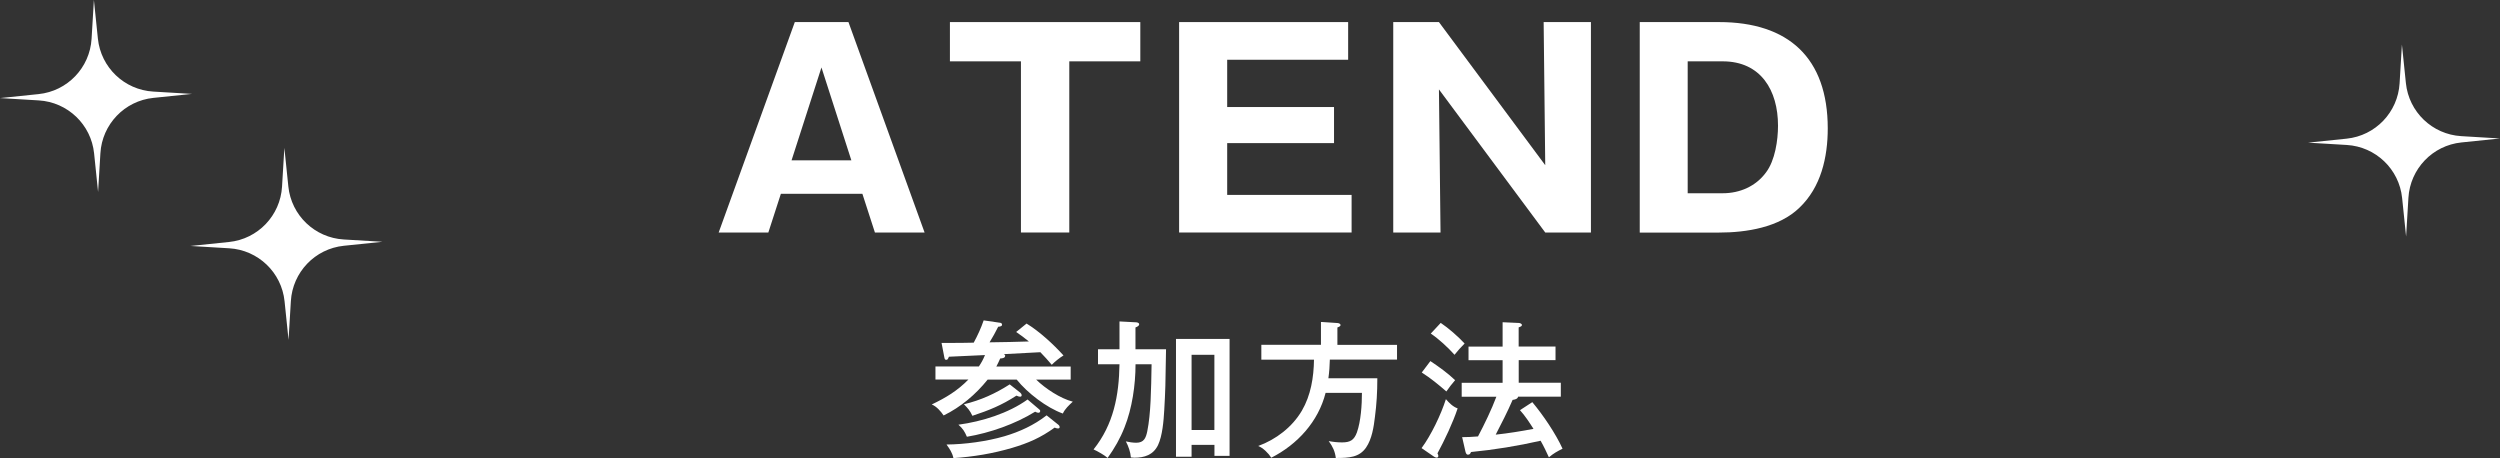
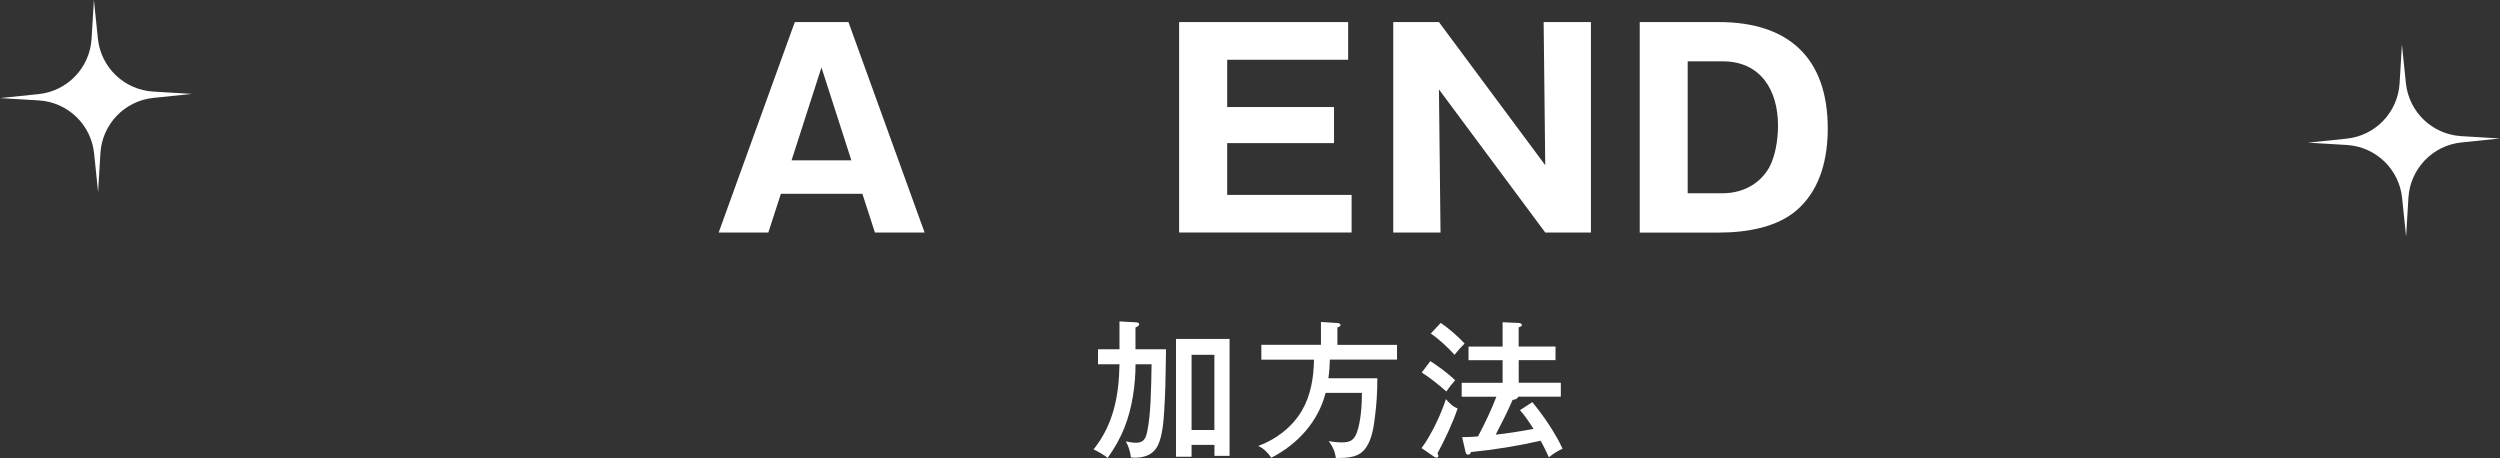
<svg xmlns="http://www.w3.org/2000/svg" id="_レイヤー_2" data-name="レイヤー_2" viewBox="0 0 376.98 69.09">
  <rect x="0" y="0" width="376.98" height="69.09" fill="#333333" stroke="none" />
  <defs>
    <style>
      .cls-1 {
        fill: #fff;
      }
    </style>
  </defs>
  <g id="_レイヤー_3" data-name="レイヤー_3">
    <g>
      <path class="cls-1" d="M363.17,29.83l-.35,5.84-.6-5.82c-.45-4.35-3.98-7.73-8.35-7.99l-5.84-.35,5.82-.6c4.35-.45,7.73-3.98,7.99-8.35l.35-5.84.6,5.82c.45,4.35,3.98,7.73,8.35,7.99l5.84.35-5.82.6c-4.35.45-7.73,3.98-7.99,8.35Z" />
-       <path class="cls-1" d="M43.86,45.41l-.35,5.84-.6-5.82c-.45-4.35-3.98-7.73-8.35-7.99l-5.84-.35,5.82-.6c4.35-.45,7.73-3.98,7.99-8.35l.35-5.84.6,5.82c.45,4.35,3.98,7.73,8.35,7.99l5.84.35-5.82.6c-4.35.45-7.73,3.98-7.99,8.35Z" />
      <path class="cls-1" d="M15.14,23.11l-.35,5.84-.6-5.82c-.45-4.35-3.98-7.73-8.35-7.99l-5.84-.35,5.82-.6c4.35-.45,7.73-3.98,7.99-8.35l.35-5.84.6,5.82c.45,4.35,3.98,7.73,8.35,7.99l5.84.35-5.82.6c-4.35.45-7.73,3.98-7.99,8.35Z" />
      <g>
        <g>
          <path class="cls-1" d="M117.75,29.22l-1.89,5.84h-7.49l11.48-31.73h8.09l11.48,31.73h-7.49l-1.89-5.84h-12.28ZM123.87,10.17l-4.51,14.01h9.02l-4.51-14.01Z" />
-           <path class="cls-1" d="M153.95,35.06V9.25h-10.71V3.33h28.71v5.92h-10.71v25.81h-7.29Z" />
          <path class="cls-1" d="M203.81,35.06h-26.01V3.33h25.49v5.68h-18.24v7.13h16.11v5.44h-16.11v7.81h18.76v5.68Z" />
          <path class="cls-1" d="M216.98,13.48l.24,21.58h-7.13V3.33h6.89l16.03,21.58-.24-21.58h7.13v31.73h-6.89l-16.03-21.58Z" />
          <path class="cls-1" d="M259.22,3.33c10.47,0,16.39,5.4,16.39,16.03,0,4.35-1.01,8.86-4.27,11.96-3.06,2.98-8.01,3.75-12.12,3.75h-11.96V3.33h11.96ZM259.78,29.14c2.58,0,4.99-1.05,6.52-3.14,1.37-1.81,1.81-4.87,1.81-7.05,0-5.32-2.58-9.7-8.34-9.7h-5.28v19.89h5.28Z" />
        </g>
        <g>
-           <path class="cls-1" d="M151.56,53.68c0,.27-.34.36-.74.38-.18.42-.38.83-.58,1.21h11.21v1.97h-5.21c1.41,1.37,3.65,2.84,5.53,3.33-.54.49-1.21,1.12-1.5,1.79-2.44-.87-5.35-3.11-6.96-5.12h-4.38c-1.79,2.24-4.07,4.16-6.64,5.41-.42-.63-1.07-1.37-1.79-1.66,2.12-1.01,3.87-2.06,5.53-3.76h-4.97v-1.97h6.55c.4-.6.65-1.07.92-1.72-1.81.09-3.62.18-5.44.25-.13.33-.2.47-.4.47-.18,0-.25-.09-.31-.47l-.4-2.08c2.75,0,3.24,0,4.85-.04.58-1.07,1.1-2.19,1.5-3.36l2.48.36c.18.02.29.11.29.31,0,.22-.31.27-.58.29-.4.8-.83,1.59-1.3,2.35,2.21-.02,3.94-.07,5.93-.13-.63-.51-1.25-.98-1.92-1.43l1.57-1.27c1.95,1.19,4.03,3.11,5.57,4.81-.56.33-1.32.94-1.77,1.41-.54-.65-1.12-1.28-1.72-1.9-1.81.11-3.58.2-5.48.29.09.07.18.16.18.29ZM142.72,67.03c2.77-.02,6.08-.47,8.75-1.25,2.28-.67,4.47-1.68,6.35-3.15l1.81,1.45c.09.07.16.2.16.31,0,.18-.13.22-.27.22-.18,0-.34-.07-.49-.13-2.1,1.52-3.96,2.33-6.42,3.06-2.89.85-5.84,1.34-8.84,1.54-.18-.83-.56-1.37-1.05-2.06ZM144.53,64.04c3.51-.47,7.54-1.72,10.42-3.8l1.74,1.48c.13.11.16.13.16.27,0,.16-.11.25-.27.25s-.36-.09-.49-.16c-3,1.86-6.82,3.2-10.29,3.78-.36-.83-.6-1.21-1.27-1.81ZM152.27,57.97l1.59,1.25c.09.07.2.25.2.38,0,.16-.11.22-.25.22-.11,0-.27-.04-.54-.16-2.24,1.45-4.12,2.21-6.64,3.04-.4-.83-.65-1.1-1.28-1.74,2.53-.6,4.74-1.61,6.91-3Z" />
          <path class="cls-1" d="M168.81,48.47l2.48.13c.2,0,.49.09.49.29,0,.18-.16.34-.56.49v3.29h4.61c-.07,5.21-.11,6.4-.27,9.17-.09,1.59-.27,3.87-.94,5.28-.72,1.48-2.04,1.9-3.58,1.9-.18,0-.4-.02-.51-.04-.07-.83-.36-1.68-.76-2.42.51.11,1.03.2,1.57.2,1.16,0,1.45-.72,1.66-1.72.54-2.68.58-6.17.65-10.11h-2.42c0,3.09-.51,6.64-1.66,9.51-.65,1.66-1.5,3.15-2.55,4.61-.45-.4-1.54-1.03-2.12-1.28,3.02-3.78,3.83-8.12,3.91-12.84h-3.24v-2.26h3.24v-4.21ZM179.68,67.08v1.79h-2.35v-17.76h8.08v17.63h-2.28v-1.66h-3.44ZM183.12,53.5h-3.44v11.34h3.44v-11.34Z" />
          <path class="cls-1" d="M210.66,51.98v2.24h-10.13c-.02.96-.09,1.9-.22,2.82h7.38c0,2.15-.11,3.89-.36,5.82-.18,1.52-.45,3.33-1.34,4.63-1.03,1.48-2.55,1.57-4.56,1.57-.13-1.03-.47-1.72-1.07-2.55.65.13,1.34.2,2.01.2,1.23,0,1.81-.34,2.24-1.5.6-1.68.76-4.18.76-5.97h-5.48c-1.1,4.34-4.25,7.78-8.19,9.78-.42-.67-1.23-1.48-1.97-1.77,2.68-.98,5.12-2.84,6.58-5.32,1.36-2.33,1.79-5.03,1.83-7.7h-7.94v-2.24h8.99v-3.44l2.48.16c.13,0,.47.07.47.31,0,.2-.33.31-.47.36v2.62h8.99Z" />
          <path class="cls-1" d="M218.03,60.19c.49.56,1.05,1.14,1.77,1.39-.72,2.17-1.95,4.76-3.04,6.78.09.18.13.29.13.38,0,.16-.09.27-.25.27-.13,0-.29-.07-.42-.16l-1.86-1.28c1.43-1.92,2.95-5.1,3.67-7.38ZM219.42,57.33c-.38.42-1.01,1.23-1.32,1.7-1.21-1.05-2.35-1.99-3.71-2.86l1.3-1.72c1.3.87,2.62,1.81,3.74,2.89ZM220.85,51.8c-.63.63-.98,1.03-1.52,1.7-.98-1.1-2.35-2.37-3.58-3.2l1.5-1.61c1.14.76,2.68,2.1,3.6,3.11ZM234.56,52.25v2.06h-5.55v3.4h6.35v2.1h-6.44c-.07.36-.51.45-.83.49-.76,1.77-1.66,3.51-2.55,5.24,1.9-.2,3.8-.51,5.7-.87-.63-.98-1.25-1.95-2.04-2.82l1.86-1.21c1.63,1.95,3.51,4.72,4.56,7.02-.83.42-1.34.69-2.06,1.3-.38-.83-.78-1.68-1.25-2.5-3.44.78-6.96,1.36-10.49,1.7-.13.29-.22.4-.47.4s-.33-.29-.38-.49l-.49-2.15c.74,0,1.54-.04,2.39-.11.96-1.81,2.06-4.09,2.77-5.99h-5.23v-2.1h6.17v-3.4h-5.14v-2.06h5.14v-3.67l2.44.11c.13,0,.47.09.47.31,0,.13-.09.22-.49.36v2.89h5.55Z" />
        </g>
      </g>
    </g>
  </g>
</svg>